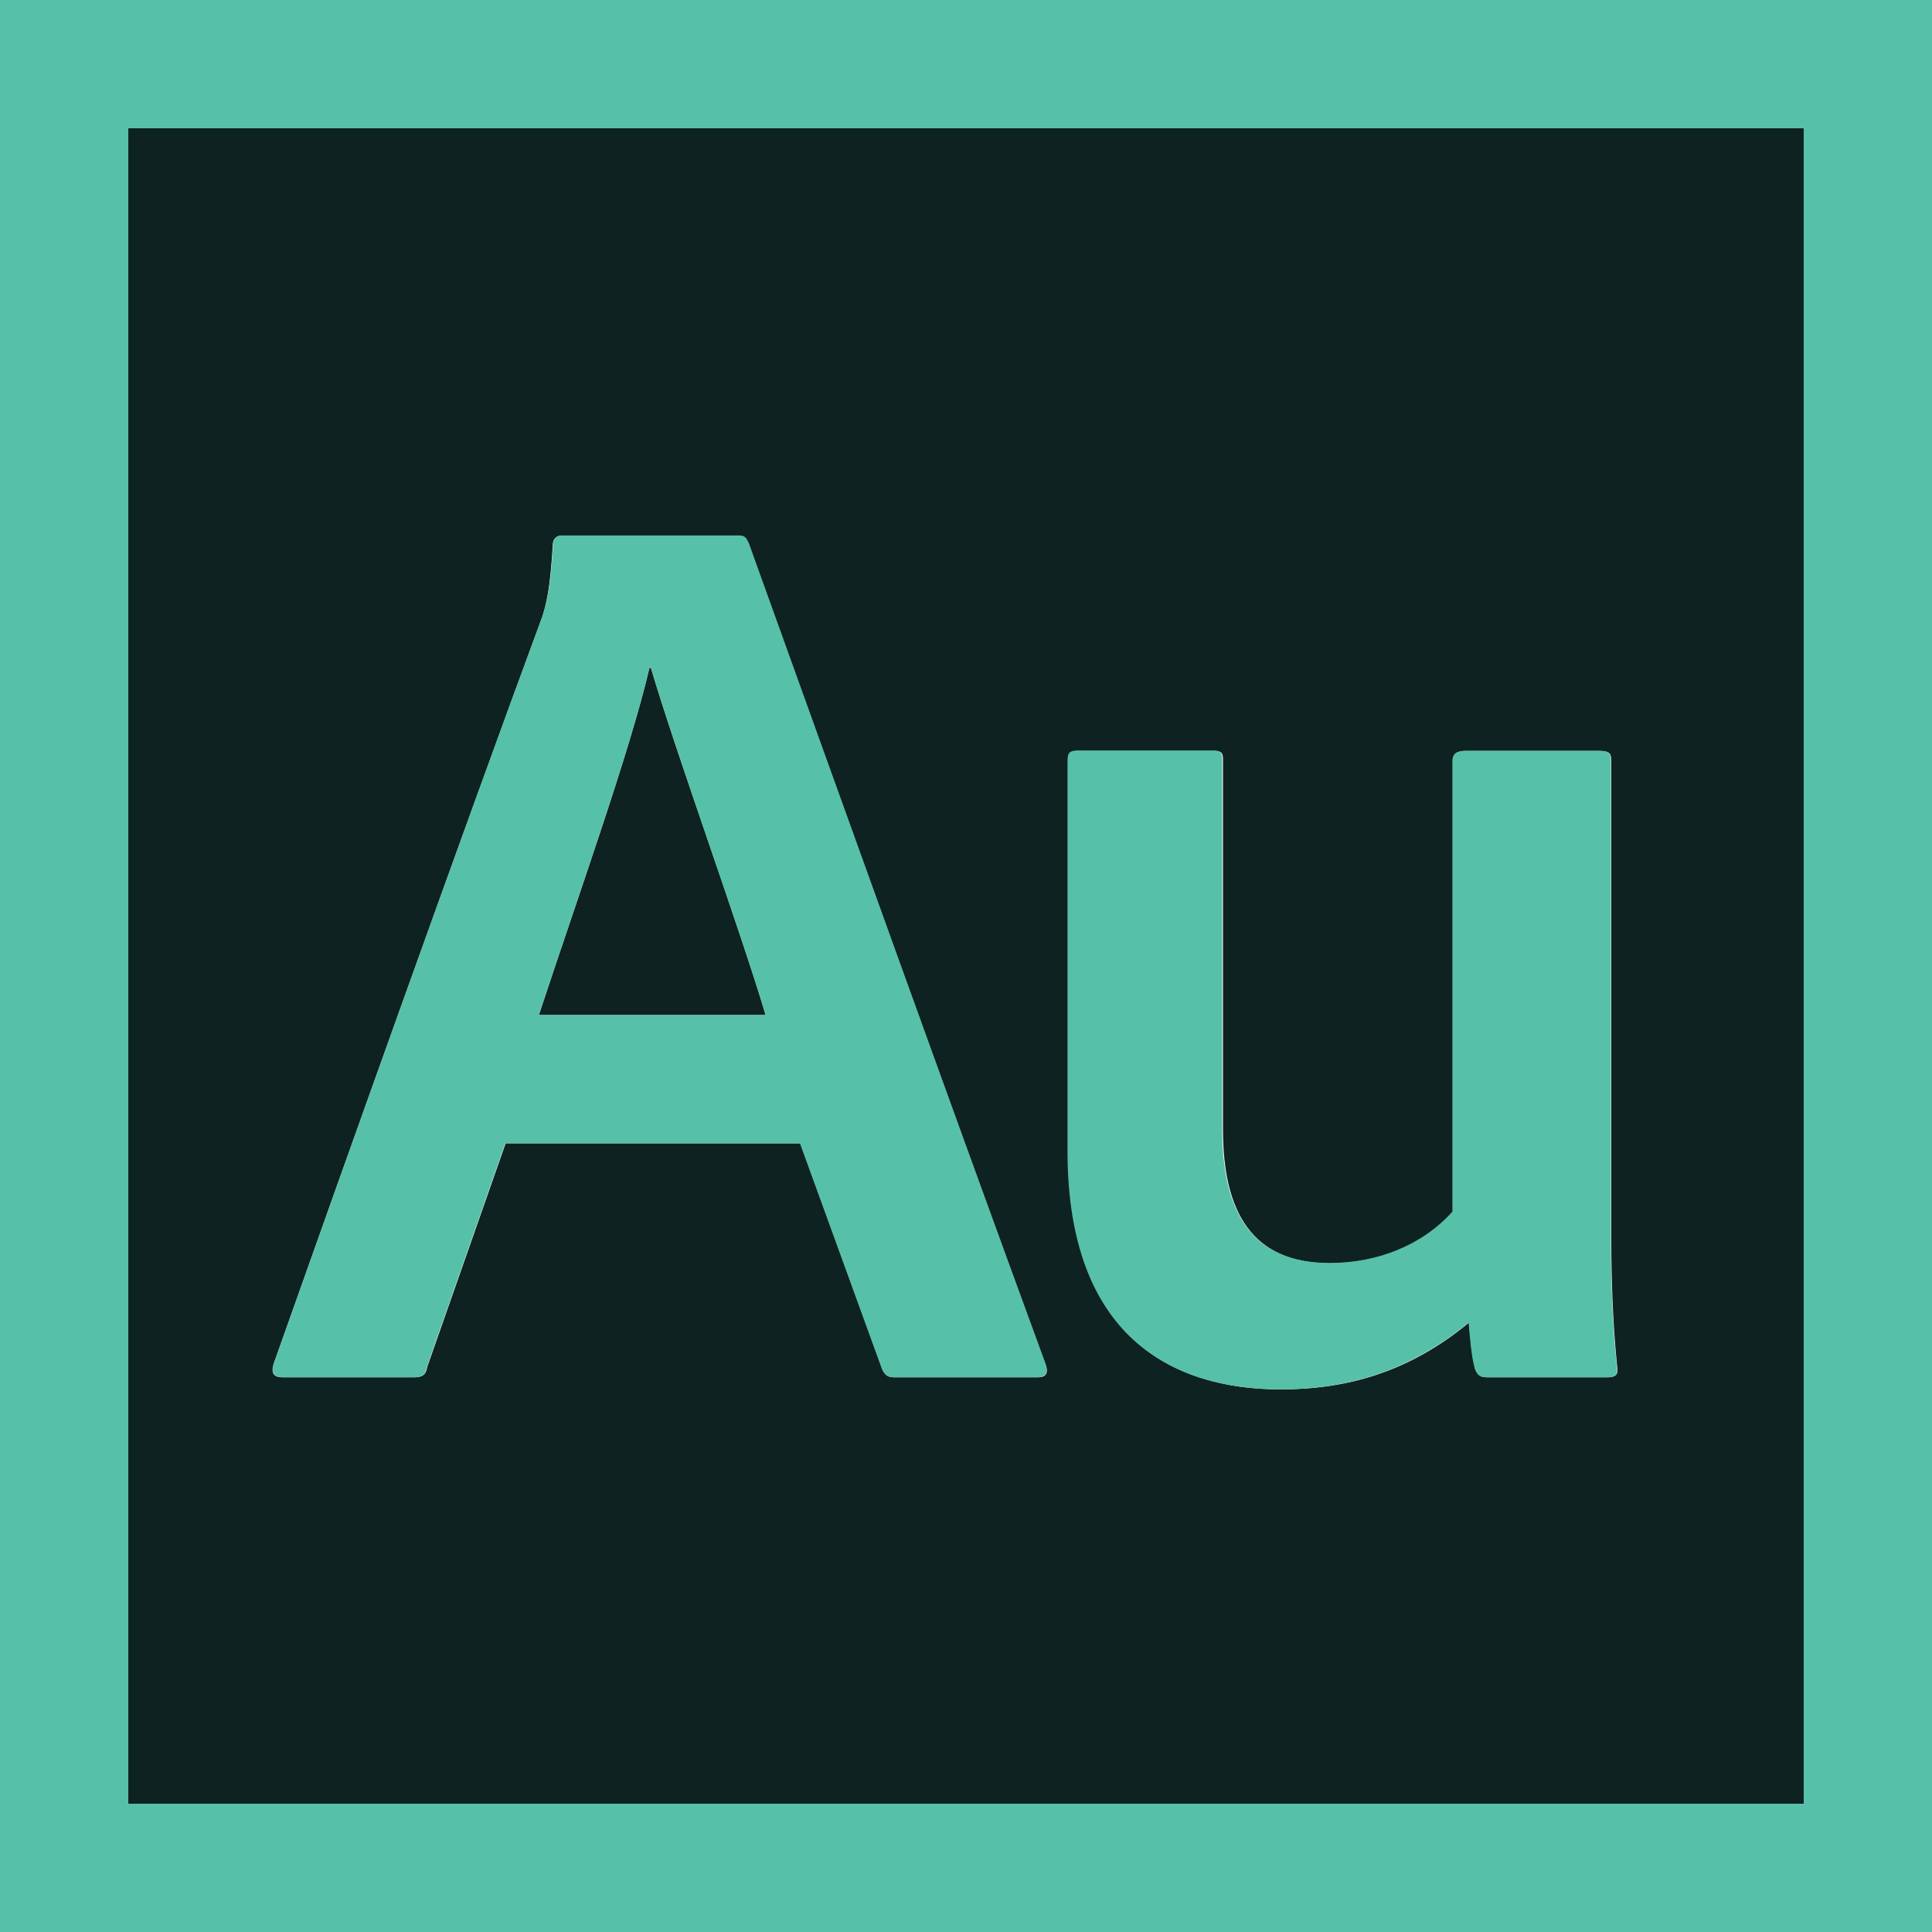
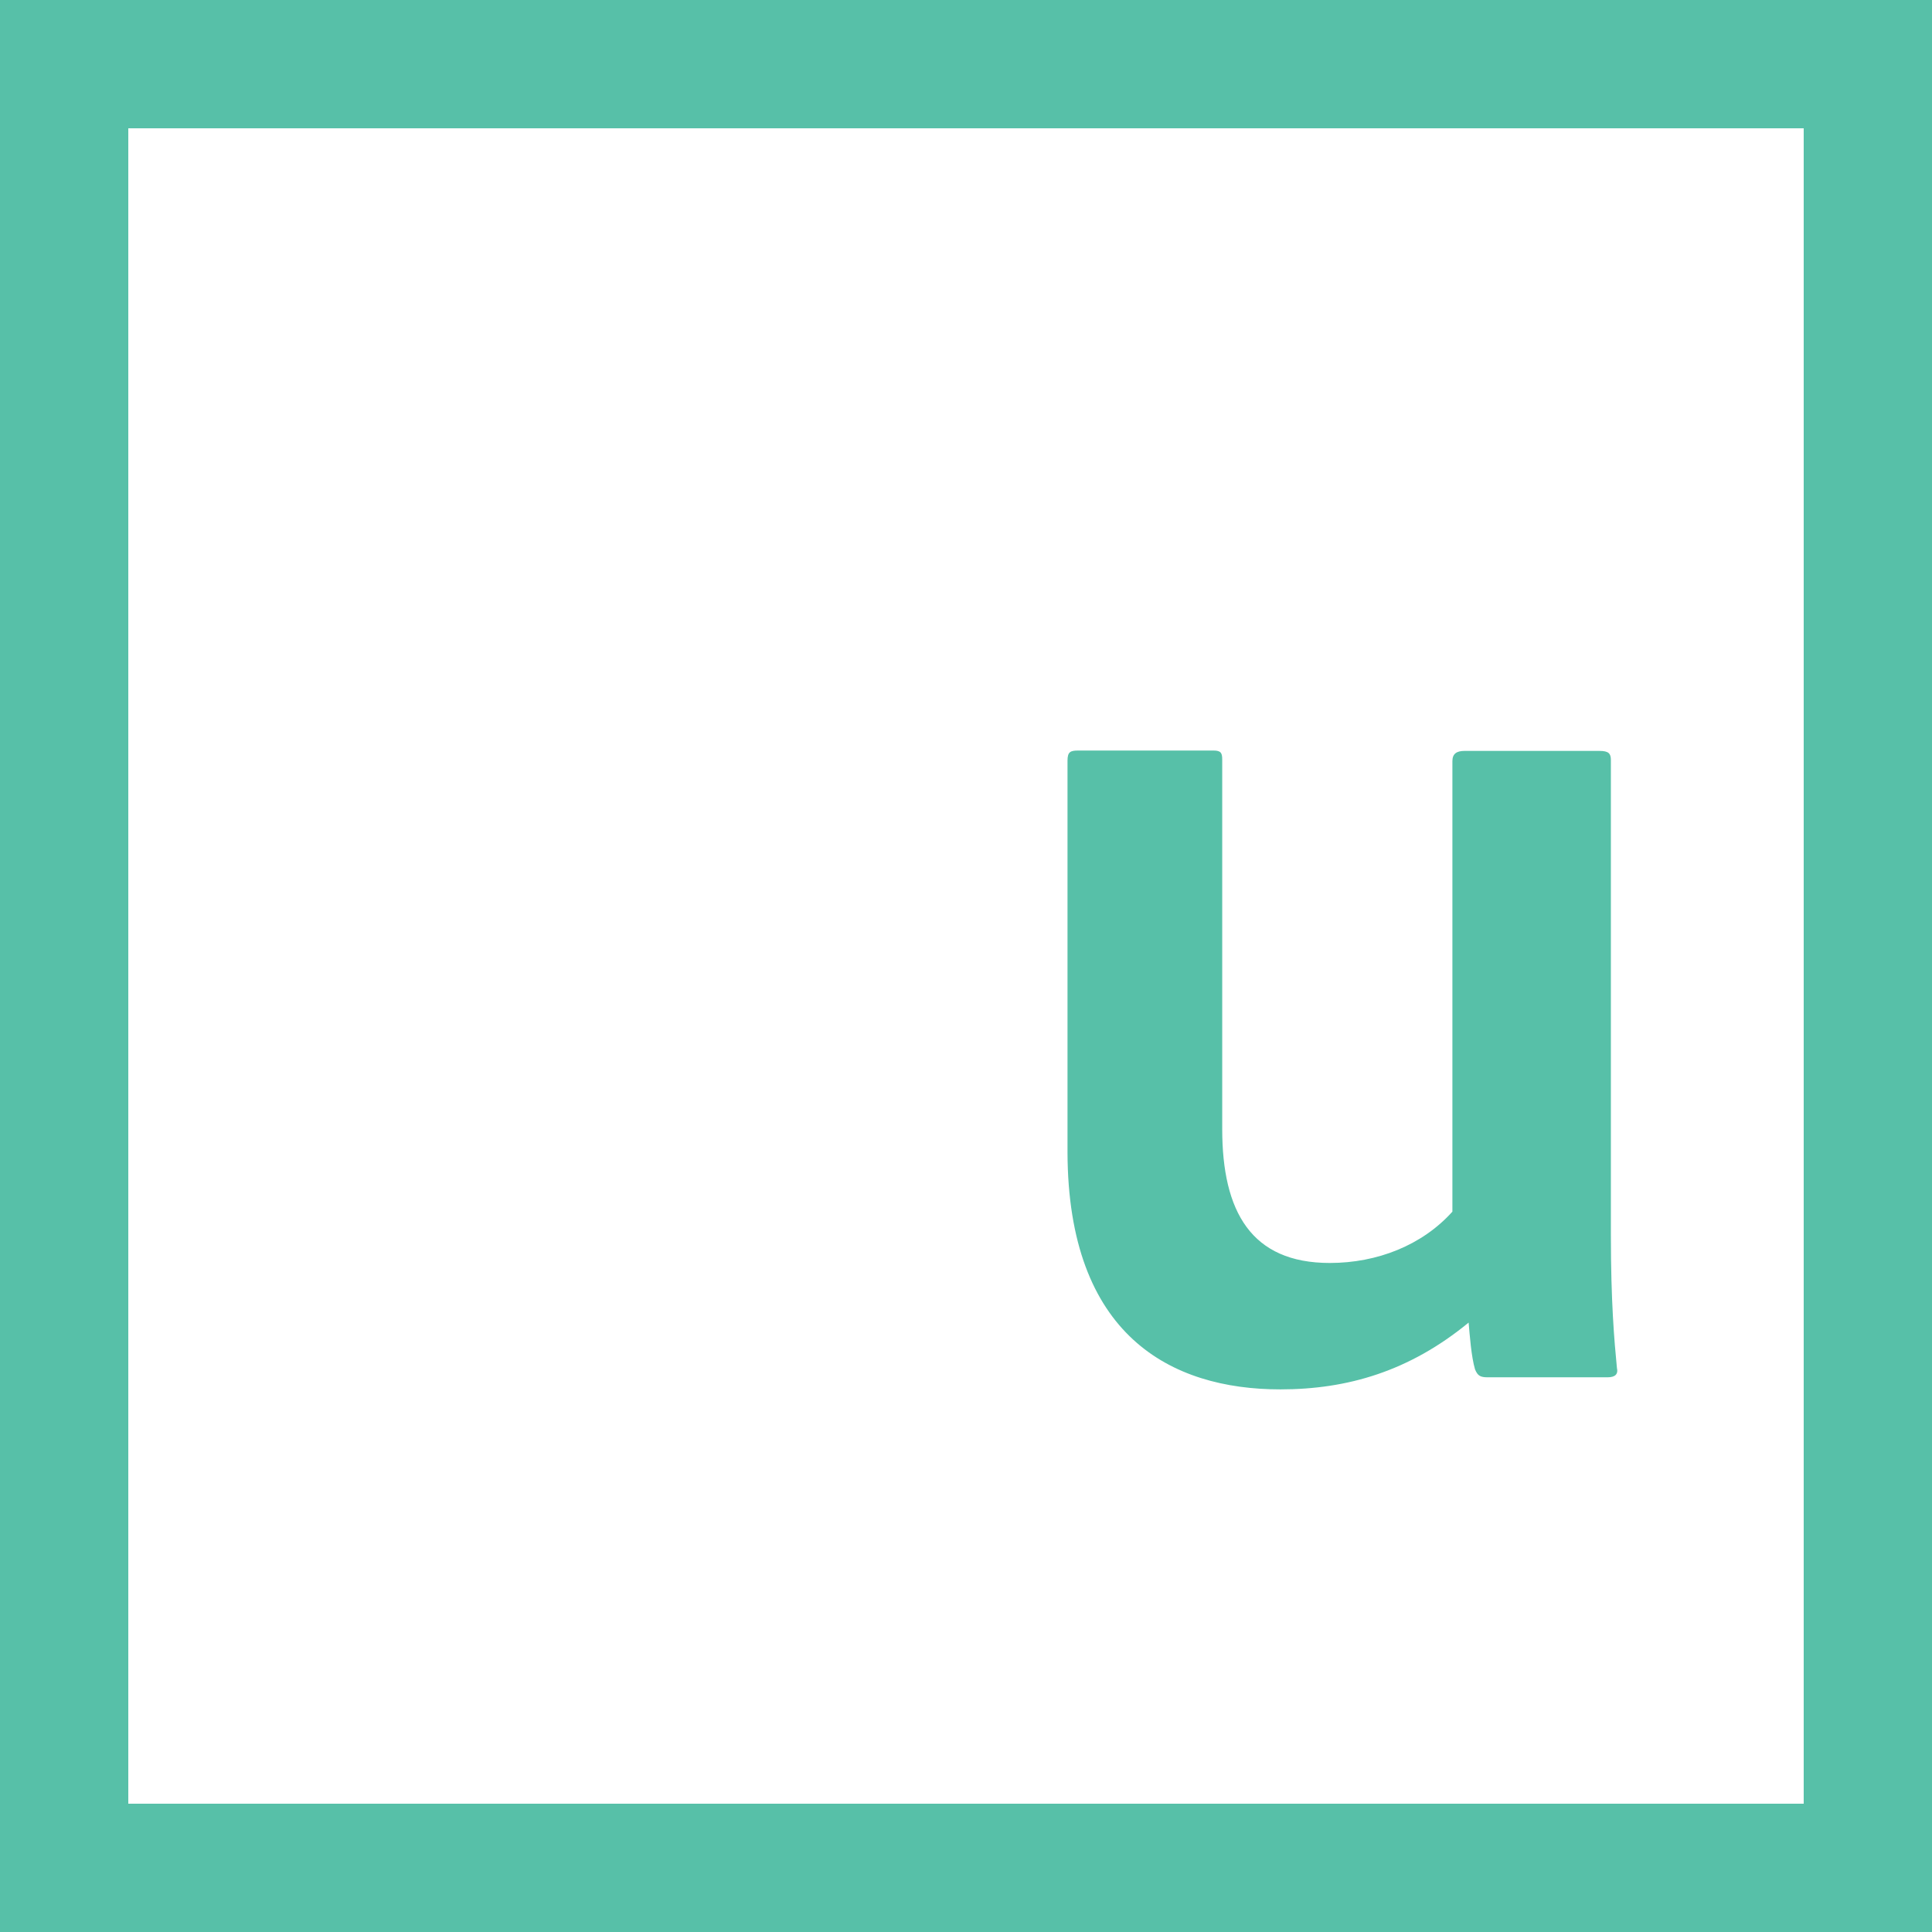
<svg xmlns="http://www.w3.org/2000/svg" version="1.1" id="Layer_1" x="0px" y="0px" viewBox="0 0 512 512" enable-background="new 0 0 512 512" xml:space="preserve">
  <g>
-     <path fill="#0E2221" d="M478,34H34v444h444V34z M275.2,365H237c-1.7,0-2.4-0.6-3.1-2l-21.8-60h-78.1l-20.8,59.3   c-0.3,2.1-1.4,2.7-3.4,2.7H74.9c-2.4,0-3.1-1.1-2.4-3.5C91,309.3,122,222.3,143.8,163.2c1-3.4,2-7,2.7-18.9c0-1.4,1-2.3,2-2.3h47.1   c1.7,0,2,0.5,2.7,1.9c25.2,69.9,52.9,147.2,78.8,217.9C277.9,363.8,277.2,365,275.2,365z M426.1,365h-31.7c-2,0-2.7-0.4-3.4-2.1   c-1-3.4-1.4-9-1.7-12.4c-15.7,13-32.1,17.7-49.9,17.7c-29,0-56.3-14.4-56.3-62.8V201.7c0-2.4,0.8-2.7,2.9-2.7h35.8   c2.1,0,2.3,0.7,2.3,2.4v97.9c0,21.8,7.6,35.5,28.5,35.5c12.6,0,24.5-4.8,32.5-13.6V201.7c0-2,1.2-2.7,3.2-2.7H424   c2.4,0,3,0.7,3,2.4v125.9c0,17.7,0.9,28.1,1.6,35.2C428.9,364.2,428.1,365,426.1,365z" />
-     <path fill="#0E2221" d="M172.1,177c-5.1,22-19.1,61-29.3,92h60.1c-6.8-23-23.6-69-30.4-92H172.1z" />
    <g>
      <path fill="#57C0A8" d="M0,0v512h512V0H0z M478,478H34V34h444V478z" />
-       <path fill="#57C0A8" d="M74.9,365h34.8c2,0,3.1-0.6,3.4-2.7l20.8-59.3h78.1l21.8,60c0.7,1.4,1.4,2,3.1,2h38.2    c2.1,0,2.7-1.2,2.1-3.3c-25.9-70.6-53.6-147.9-78.8-217.9c-0.7-1.4-1-1.9-2.7-1.9h-47.1c-1,0-2,0.9-2,2.2    c-0.7,11.9-1.7,15.4-2.7,18.8C122,222.1,91,309.3,72.5,361.5C71.9,363.8,72.5,365,74.9,365z M172.1,177h0.4    c6.8,23,23.5,69,30.4,92h-60.1C153,238,167,199,172.1,177z" />
      <path fill="#57C0A8" d="M339.3,368.2c17.8,0,34.2-4.8,49.9-17.7c0.3,3.4,0.7,9,1.7,12.4c0.7,1.7,1.4,2.1,3.4,2.1h31.7    c2,0,2.9-0.8,2.5-2.5c-0.7-7.2-1.6-17.5-1.6-35.2V201.4c0-1.7-0.6-2.4-3-2.4h-35.8c-2,0-3.2,0.7-3.2,2.7v119.4    c-8,8.9-19.9,13.6-32.5,13.6c-20.8,0-28.5-13.6-28.5-35.5v-97.9c0-1.7-0.3-2.4-2.3-2.4h-35.8c-2.1,0-2.9,0.3-2.9,2.7v103.7    C283,353.9,310.3,368.2,339.3,368.2z" />
    </g>
  </g>
</svg>